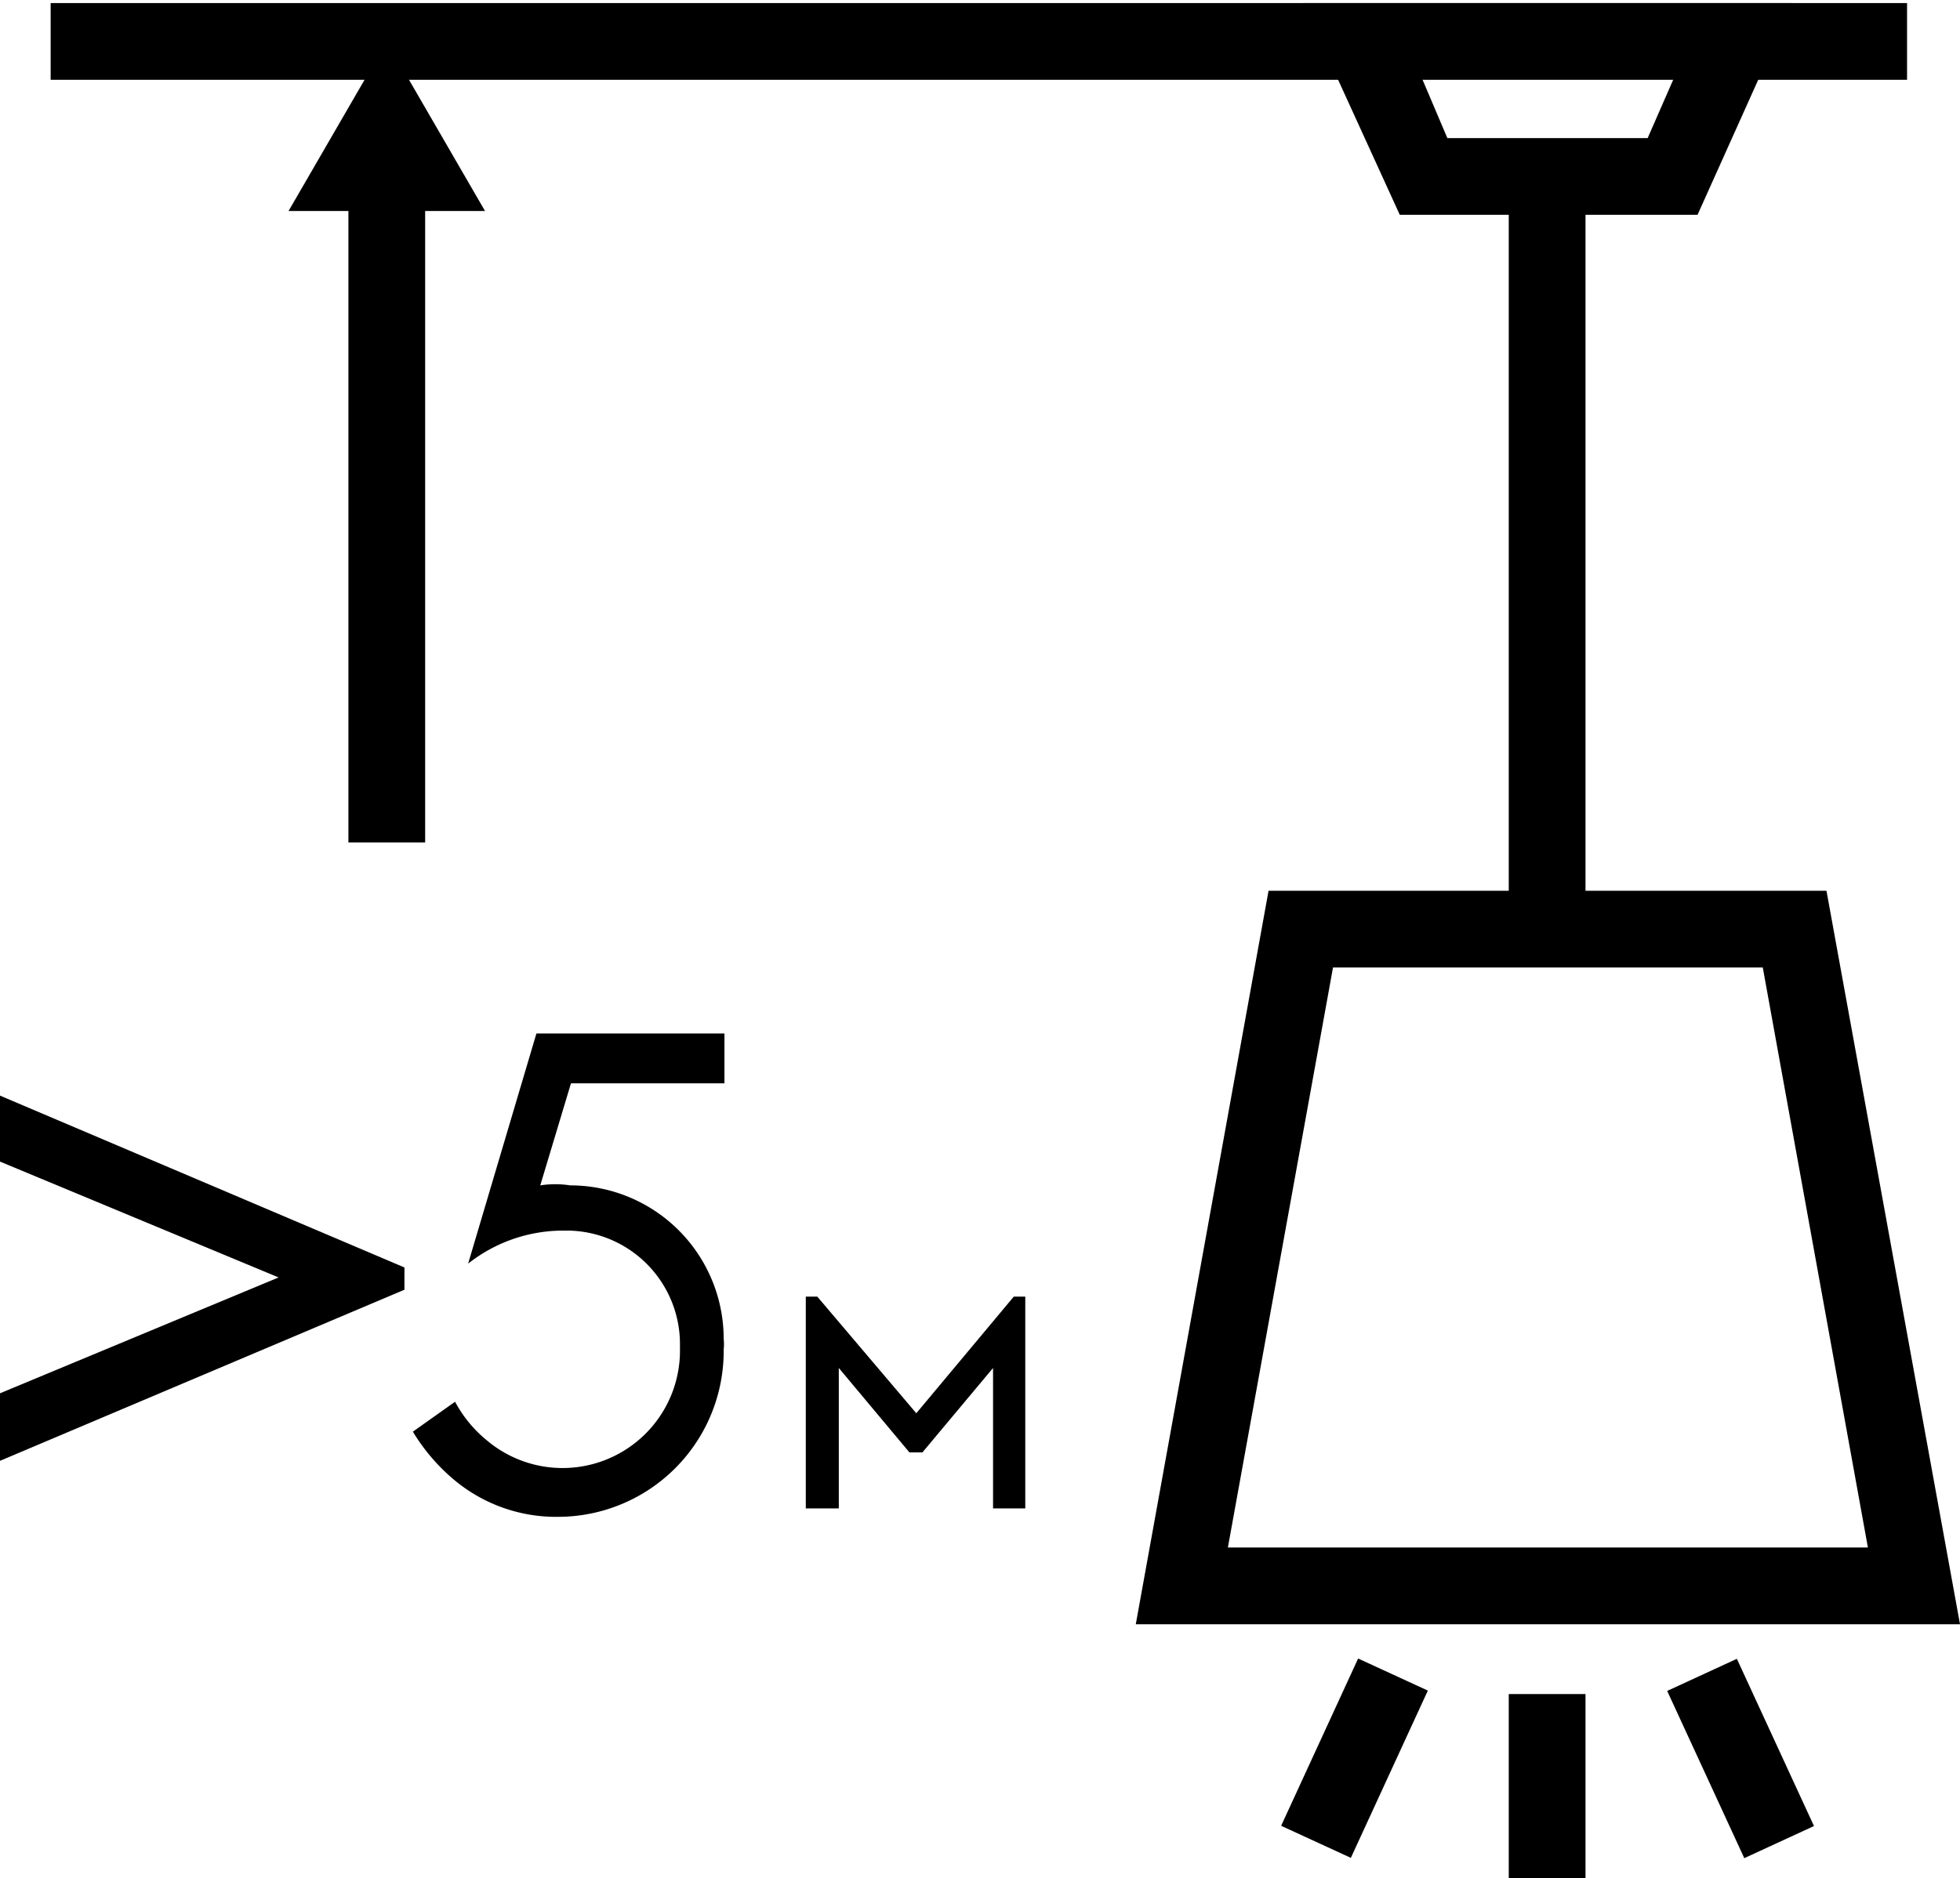
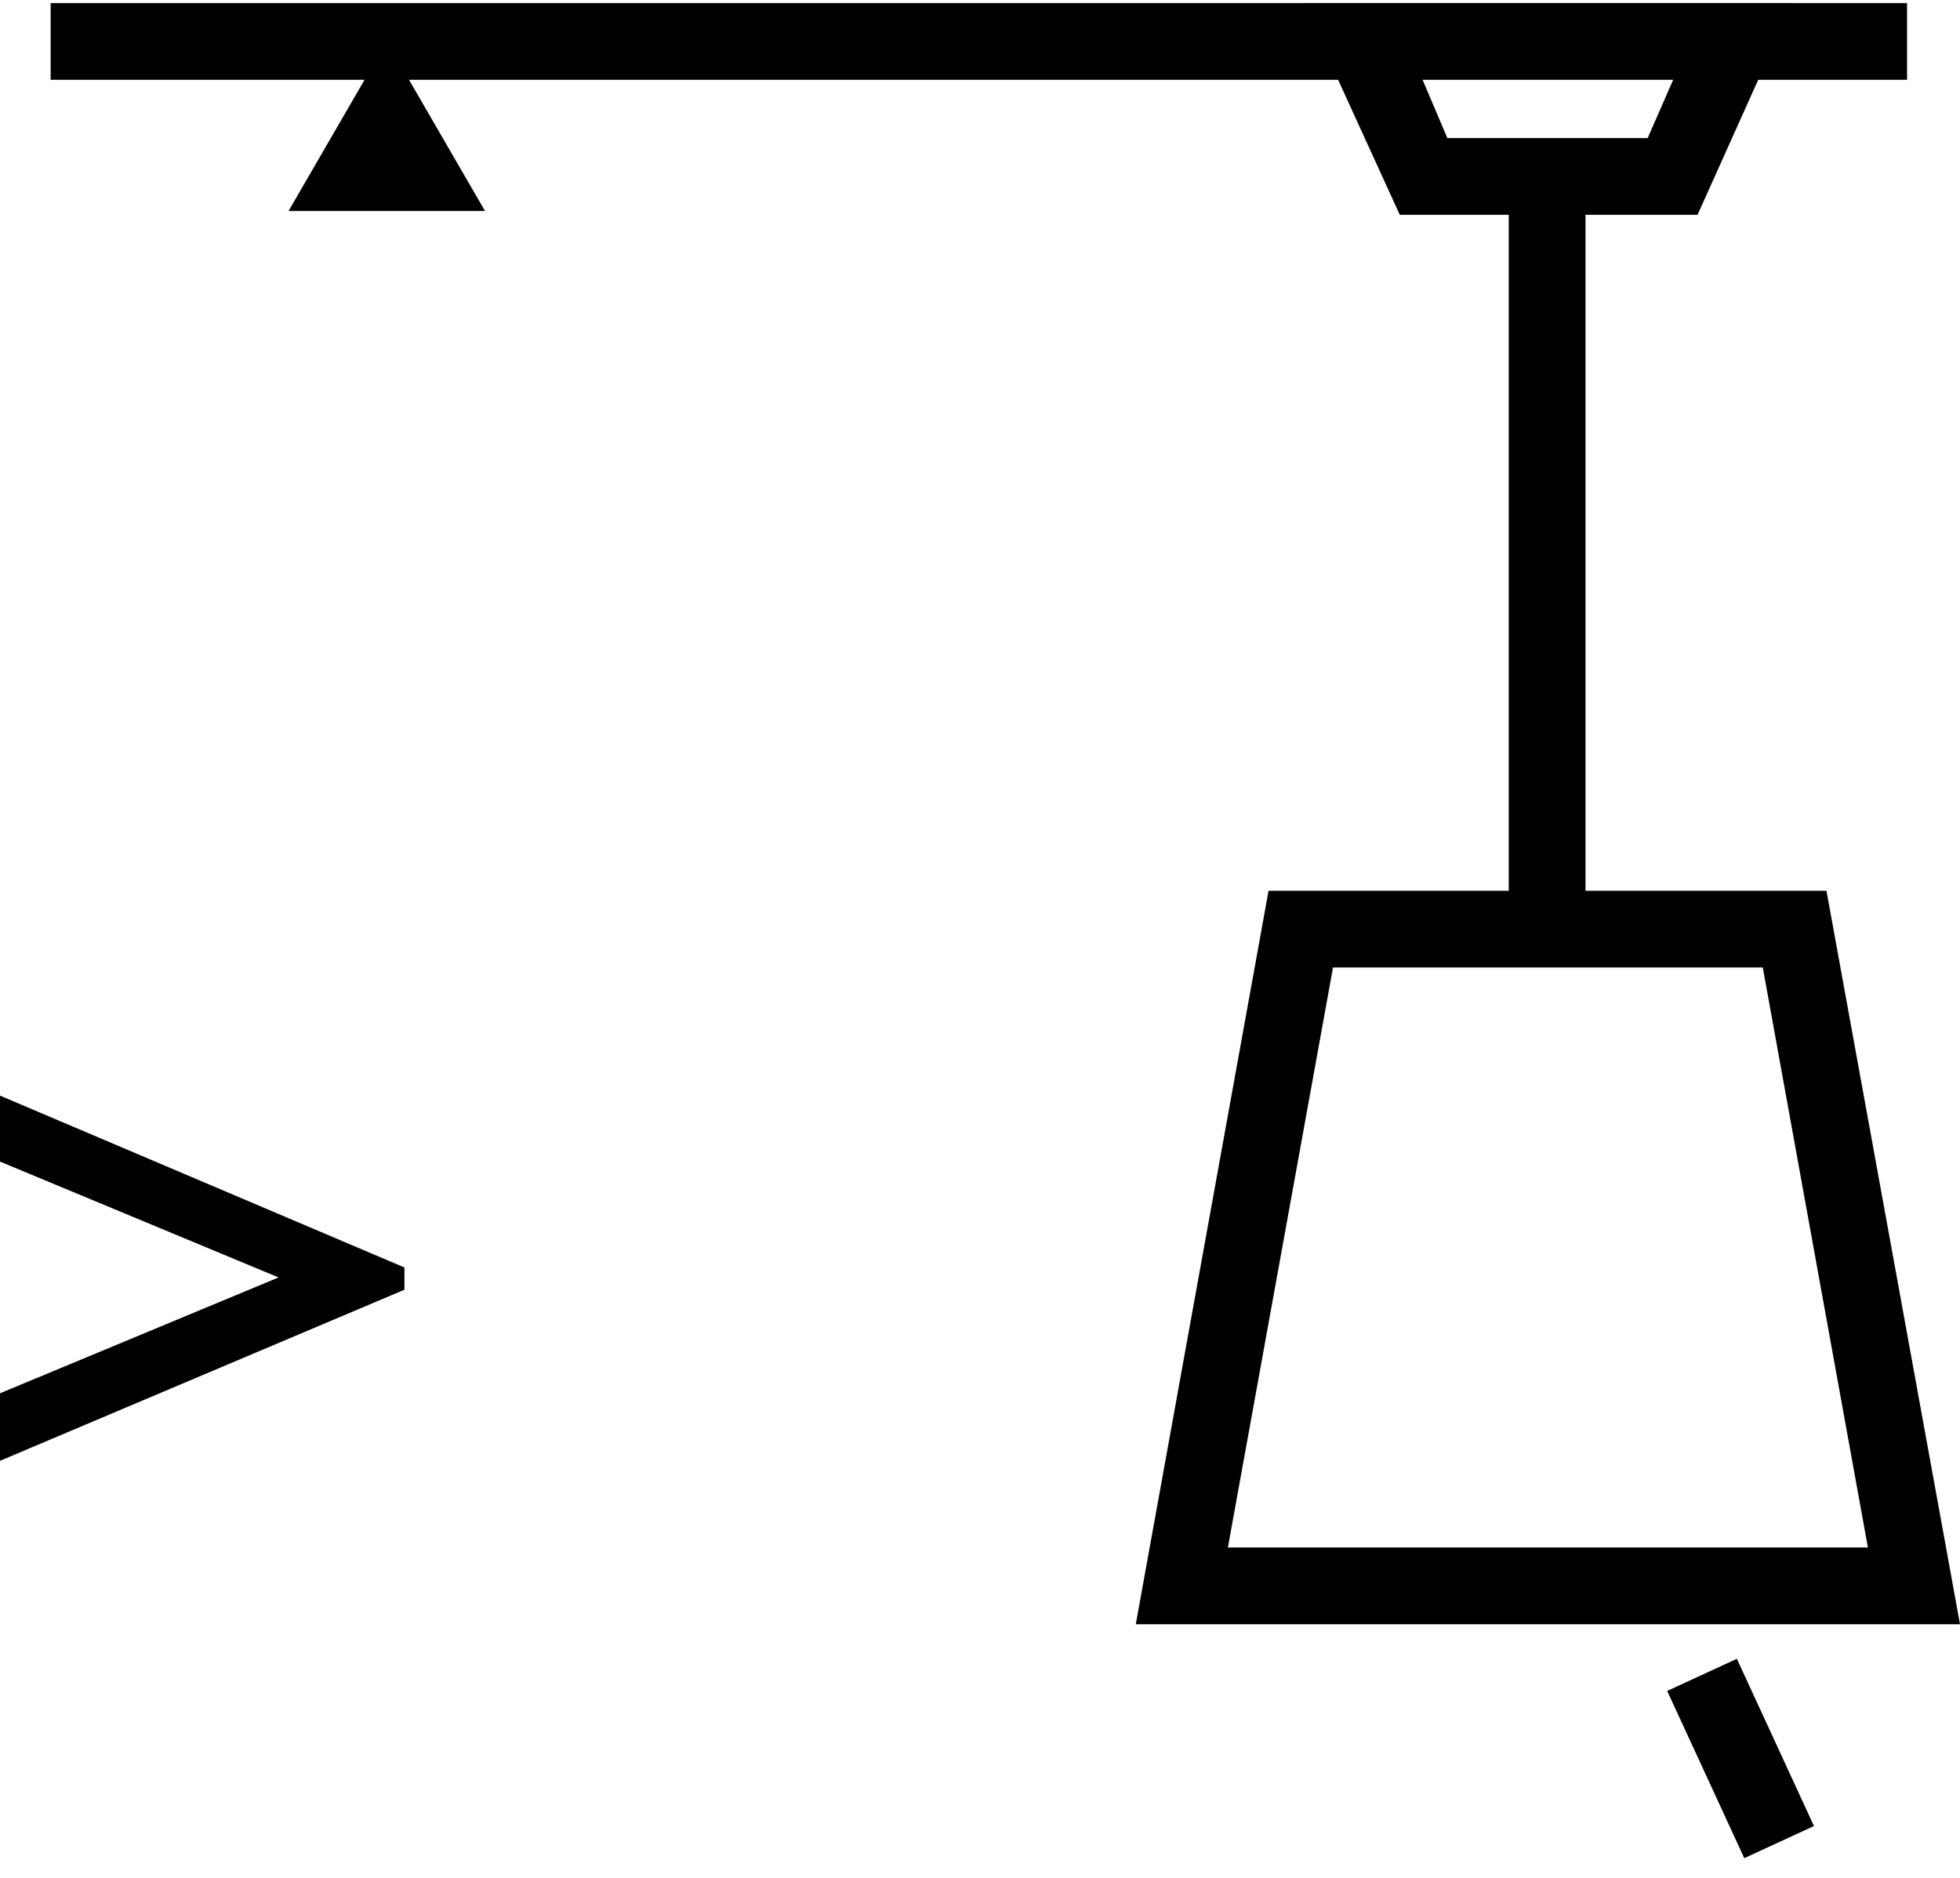
<svg xmlns="http://www.w3.org/2000/svg" id="Слой_1" data-name="Слой 1" viewBox="0 0 25.54 24.48">
  <rect x="0.66" y="0.04" width="24.19" height="1" />
  <rect x="19.66" y="2.3" width="1" height="9.81" />
-   <rect x="4.54" y="2.38" width="1" height="8.6" />
  <polygon points="6.32 2.75 5.04 0.54 3.76 2.75 6.32 2.75" />
  <path d="M26.79,21.13H16.05l1.73-9.56h7.27Zm-9.54-1h8.34l-1.37-7.56h-5.6Z" transform="translate(-1.25 0.04)" />
  <path d="M23.37,2.76H19.49L18.23,0h6.38Zm-3.26-1h2.61l.35-.8h-3.3Z" transform="translate(-1.25 0.04)" />
-   <rect x="19.66" y="22.08" width="1" height="2.4" />
-   <rect x="17.71" y="22.38" width="2.4" height="1" transform="translate(-11.04 30.53) rotate(-65.29)" />
  <rect x="23.43" y="21.68" width="1" height="2.4" transform="translate(-8.63 12.16) rotate(-24.75)" />
-   <path d="M10.69,14.08h-2l-.4,1.33a1.27,1.27,0,0,1,.39,0,2,2,0,0,1,2,2,.65.65,0,0,1,0,.14,2.16,2.16,0,0,1-2.14,2.18h0a2.07,2.07,0,0,1-1.37-.48,2.51,2.51,0,0,1-.54-.63l.55-.39a1.64,1.64,0,0,0,.41.5,1.53,1.53,0,0,0,2.52-1.21A1.48,1.48,0,0,0,8.68,16H8.54a2,2,0,0,0-1.19.43l.89-3h2.45Z" transform="translate(-1.25 0.04)" />
-   <polygon points="13.36 19.66 12.94 19.66 12.94 17.83 12.02 18.93 11.85 18.93 10.93 17.83 10.93 19.66 10.5 19.66 10.5 16.9 10.65 16.9 11.94 18.42 13.21 16.9 13.36 16.9 13.36 19.66" />
  <path d="M1.25,14.24l5.27,2.24v.29L1.25,19v-.88l3.63-1.51L1.25,15.1Z" transform="translate(-1.25 0.04)" />
</svg>